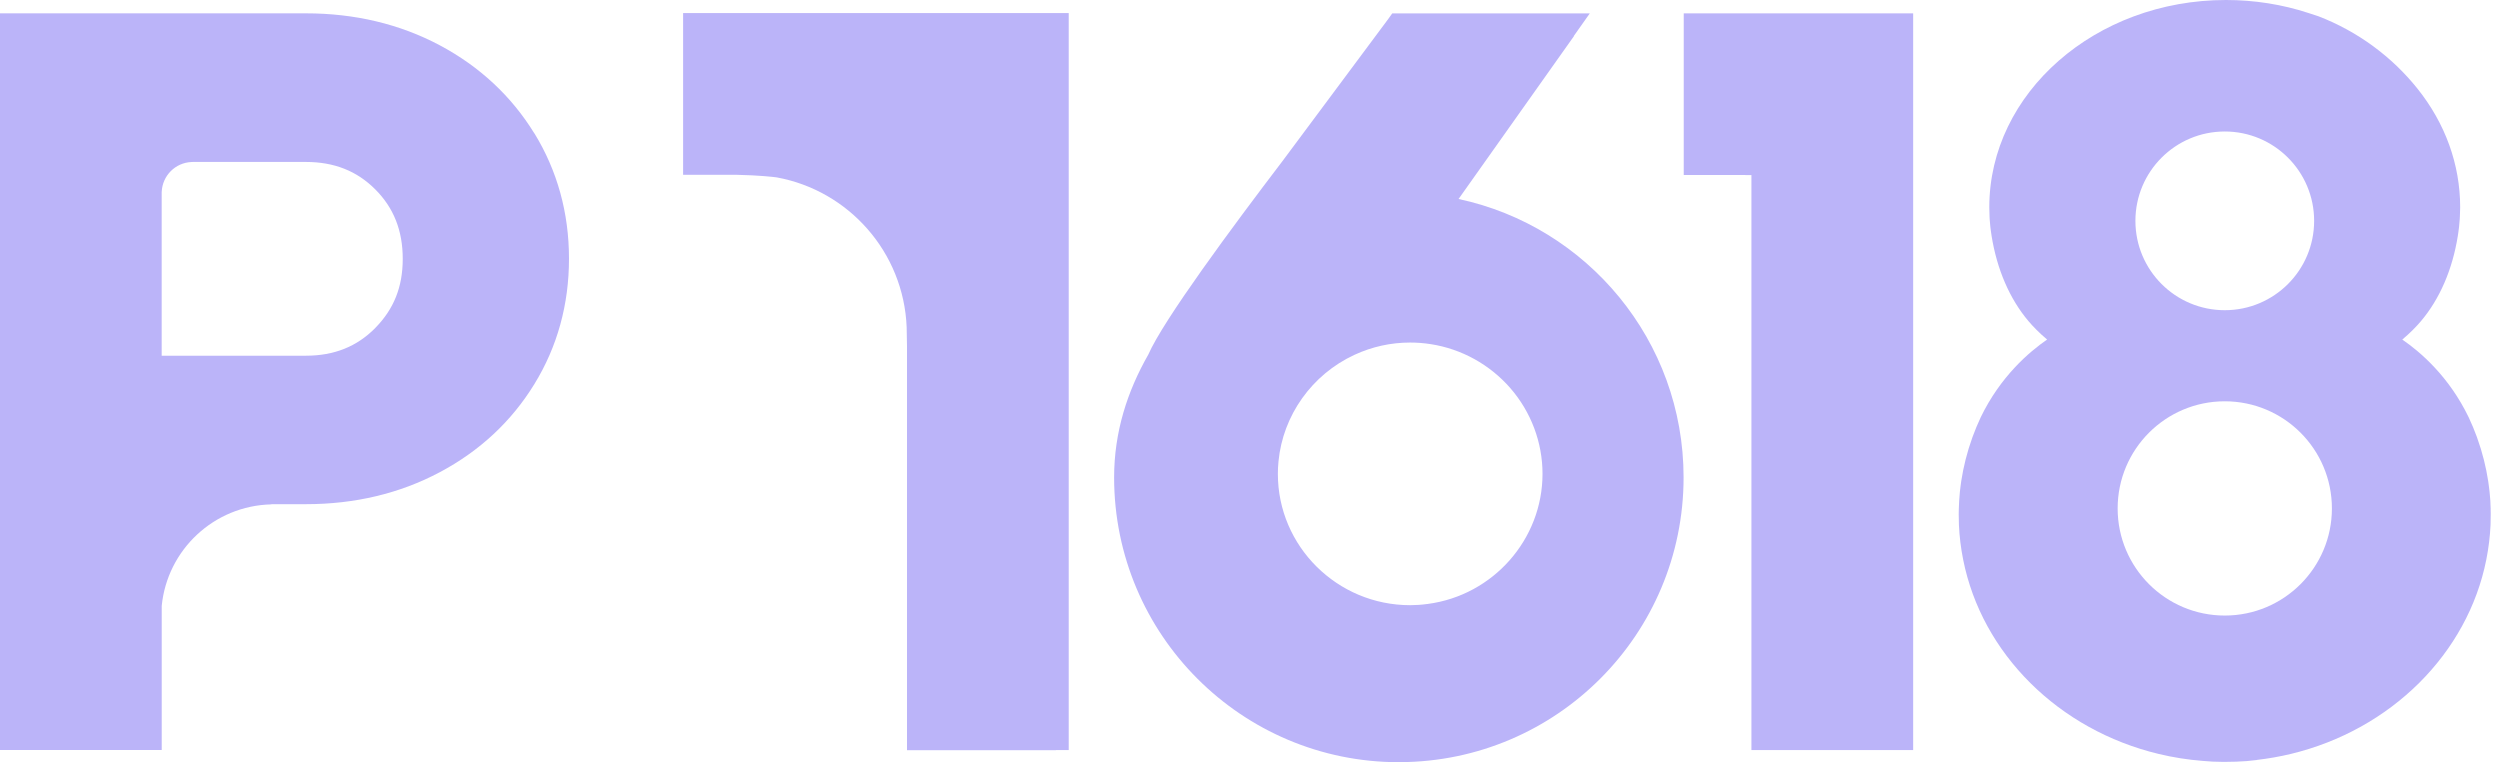
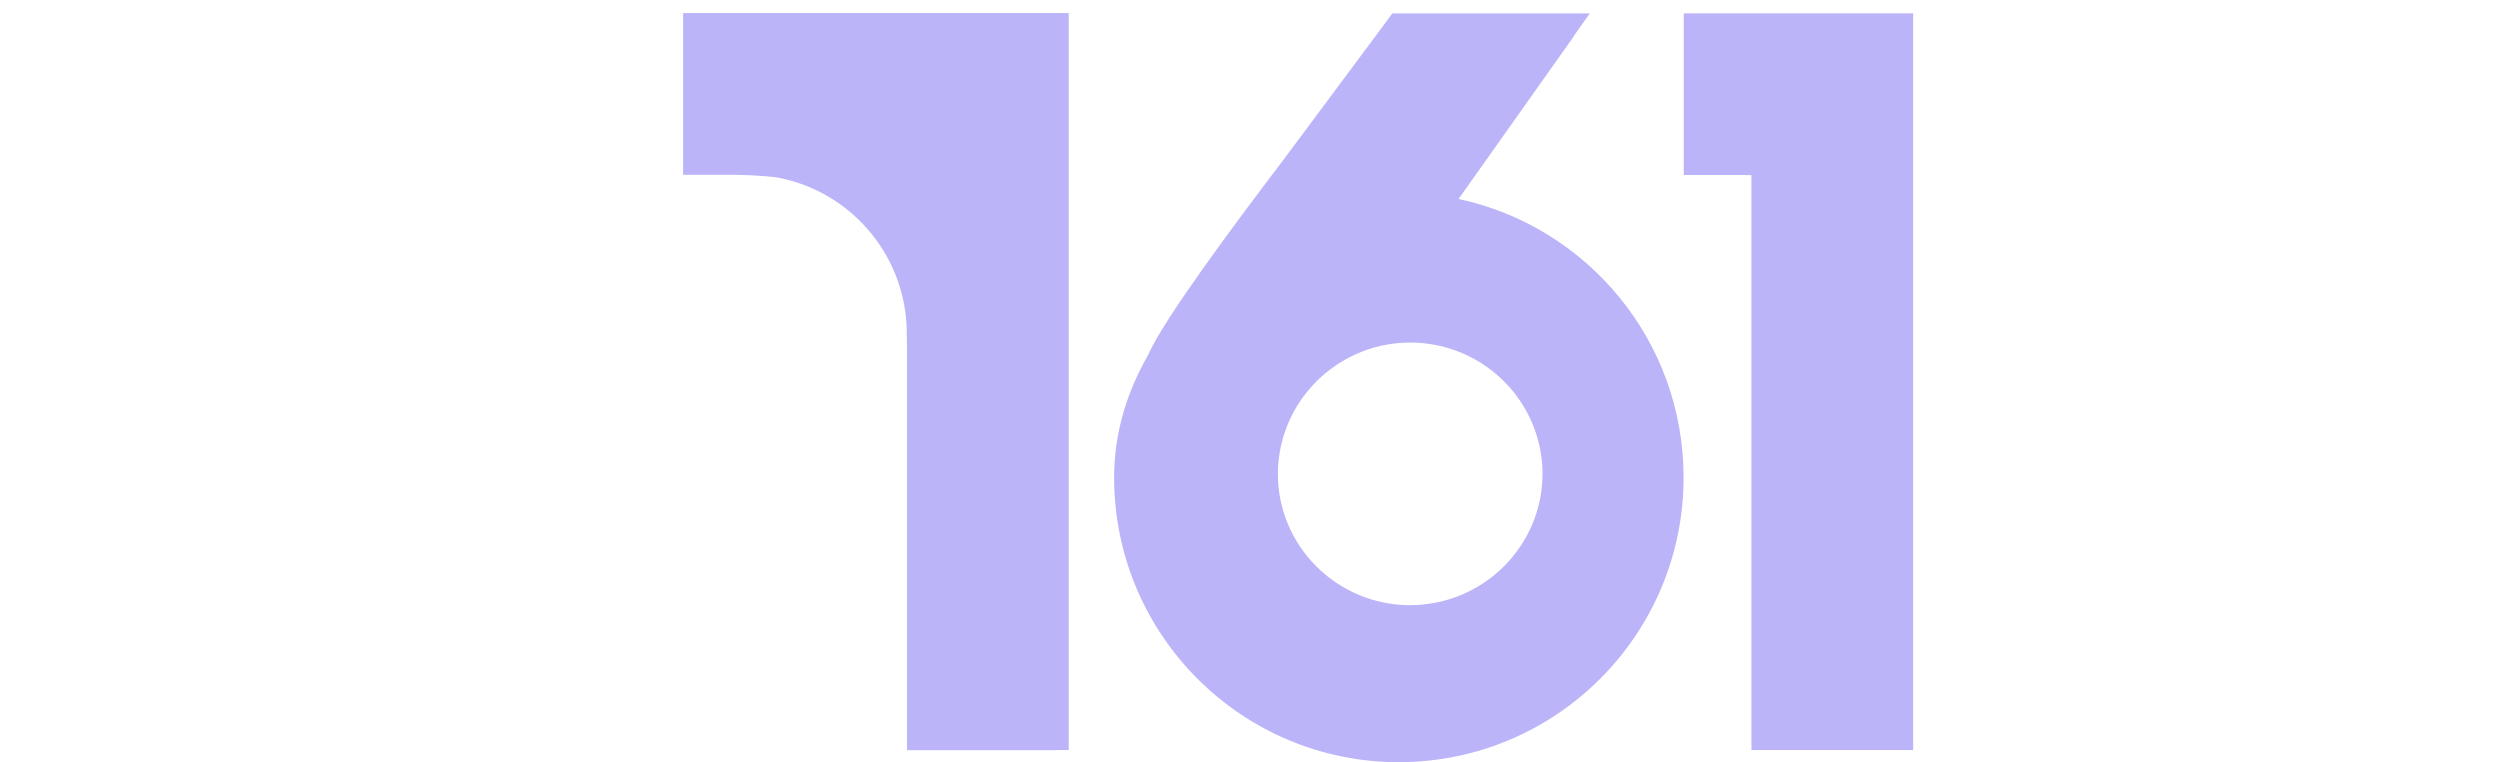
<svg xmlns="http://www.w3.org/2000/svg" width="164" height="50" viewBox="0 0 164 50" fill="none">
-   <path d="M35.058 8.758C33.555 6.31 31.464 4.361 28.839 2.965C26.227 1.579 23.277 0.875 20.075 0.875H0V49.201H10.609V42.126V40.446V39.745C10.972 36.062 14.039 33.175 17.801 33.087V33.074H20.075C23.28 33.074 26.23 32.37 28.839 30.983C31.464 29.591 33.558 27.642 35.058 25.191C36.565 22.737 37.326 19.97 37.326 16.97C37.326 13.969 36.562 11.202 35.058 8.748V8.758ZM24.623 21.511C23.413 22.737 21.922 23.334 20.072 23.334H10.606V12.579H10.609C10.656 11.521 11.503 10.672 12.564 10.628C12.599 10.624 12.627 10.624 12.649 10.624H20.065C21.919 10.624 23.41 11.212 24.62 12.425C25.829 13.638 26.42 15.128 26.42 16.982C26.42 18.836 25.829 20.283 24.616 21.515L24.623 21.511Z" fill="#BBB4F9" />
  <path d="M70.102 0.859H44.812V11.468H48.34C49.787 11.497 50.738 11.607 50.949 11.636C55.671 12.498 59.281 16.541 59.477 21.465L59.499 22.69V49.214H69.268V49.205H70.108V0.859H70.102Z" fill="#BBB4F9" />
  <path d="M110.453 0.877V8.584V11.025V11.48H114.49V11.486H114.894V49.204H125.503V0.877H110.453Z" fill="#BBB4F9" />
  <path d="M95.684 13.05L103.255 2.365H103.239L104.291 0.877H91.332L91.07 1.244L84.134 10.564C80.834 14.894 76.308 21.012 75.328 23.261C73.958 25.658 73.086 28.333 73.086 31.321C73.086 41.636 81.449 50 91.765 50C91.777 50 91.787 50 91.799 50C91.689 50 91.578 49.993 91.465 49.99C91.588 49.99 91.711 49.997 91.834 49.997C102.118 49.959 110.443 41.611 110.443 31.318C110.443 22.345 104.114 14.853 95.678 13.053L95.684 13.05ZM93.663 39.621H93.631C93.246 39.675 92.867 39.7 92.507 39.7C87.722 39.7 83.828 35.838 83.828 31.087C83.828 30.825 83.84 30.55 83.869 30.269C84.156 27.247 86.067 24.565 88.853 23.277C90.005 22.743 91.237 22.471 92.51 22.471C92.959 22.471 93.41 22.506 93.856 22.576C95.877 22.888 97.731 23.915 99.076 25.459C100.438 27.023 101.189 29.022 101.189 31.084C101.189 35.38 97.955 39.05 93.666 39.618L93.663 39.621Z" fill="#BBB4F9" />
-   <path d="M163.389 33.416L163.367 32.873V32.86C163.354 32.667 163.339 32.468 163.317 32.272C163.304 32.14 163.288 32.013 163.269 31.884C163.257 31.783 163.241 31.679 163.228 31.578C163.083 30.624 162.843 29.67 162.511 28.748L162.48 28.656C162.325 28.23 162.145 27.8 161.946 27.377C160.657 24.702 158.778 23.088 157.59 22.276C158.086 21.862 158.535 21.401 158.819 21.063C160.048 19.607 160.885 17.671 161.235 15.463C161.248 15.375 161.26 15.29 161.273 15.204C161.289 15.097 161.301 14.993 161.314 14.889C161.333 14.712 161.349 14.551 161.358 14.386C161.361 14.326 161.365 14.266 161.368 14.2C161.38 13.97 161.387 13.78 161.387 13.6C161.387 10.792 160.414 8.095 158.573 5.799C156.921 3.74 154.691 2.066 152.079 1.064L151.444 0.856C149.71 0.287 147.885 0 146.024 0C137.462 0 130.498 6.099 130.498 13.597C130.498 13.777 130.504 13.97 130.514 14.194C130.514 14.263 130.52 14.323 130.523 14.383C130.532 14.544 130.548 14.709 130.567 14.886C130.58 14.986 130.592 15.094 130.608 15.201C130.621 15.283 130.634 15.372 130.646 15.46C130.997 17.668 131.834 19.604 133.062 21.06C133.347 21.398 133.795 21.862 134.291 22.273C133.107 23.088 131.224 24.702 129.932 27.38C129.737 27.797 129.56 28.223 129.402 28.656L129.392 28.684C129.386 28.707 129.376 28.726 129.373 28.738C129.042 29.66 128.802 30.614 128.656 31.568C128.641 31.669 128.628 31.77 128.615 31.871C128.6 32.001 128.584 32.127 128.568 32.263C128.549 32.456 128.533 32.655 128.521 32.853L128.498 33.394L128.492 33.725L128.505 34.407V34.433C128.539 35.188 128.631 35.952 128.783 36.71C130.005 42.878 135.043 47.884 141.615 49.46C142.55 49.685 143.517 49.839 144.496 49.915L145.146 49.962C145.38 49.972 145.582 49.978 145.775 49.978C145.822 49.978 145.87 49.978 145.92 49.978H145.942H145.967C145.986 49.978 146.005 49.978 146.024 49.978C146.457 49.978 146.912 49.962 147.379 49.928L148.043 49.858V49.852C148.797 49.764 149.546 49.634 150.269 49.46C156.842 47.881 161.879 42.875 163.102 36.71C163.253 35.955 163.345 35.188 163.38 34.43L163.392 33.722L163.386 33.4L163.389 33.416ZM145.945 8.626C149.183 8.626 151.807 11.25 151.807 14.488C151.807 17.725 149.183 20.349 145.945 20.349C142.708 20.349 140.083 17.725 140.083 14.488C140.083 11.25 142.708 8.626 145.945 8.626ZM145.945 40.38C142.064 40.38 138.918 37.234 138.918 33.353C138.918 29.471 142.064 26.325 145.945 26.325C149.827 26.325 152.973 29.471 152.973 33.353C152.973 37.234 149.827 40.38 145.945 40.38Z" fill="#BBB4F9" />
</svg>